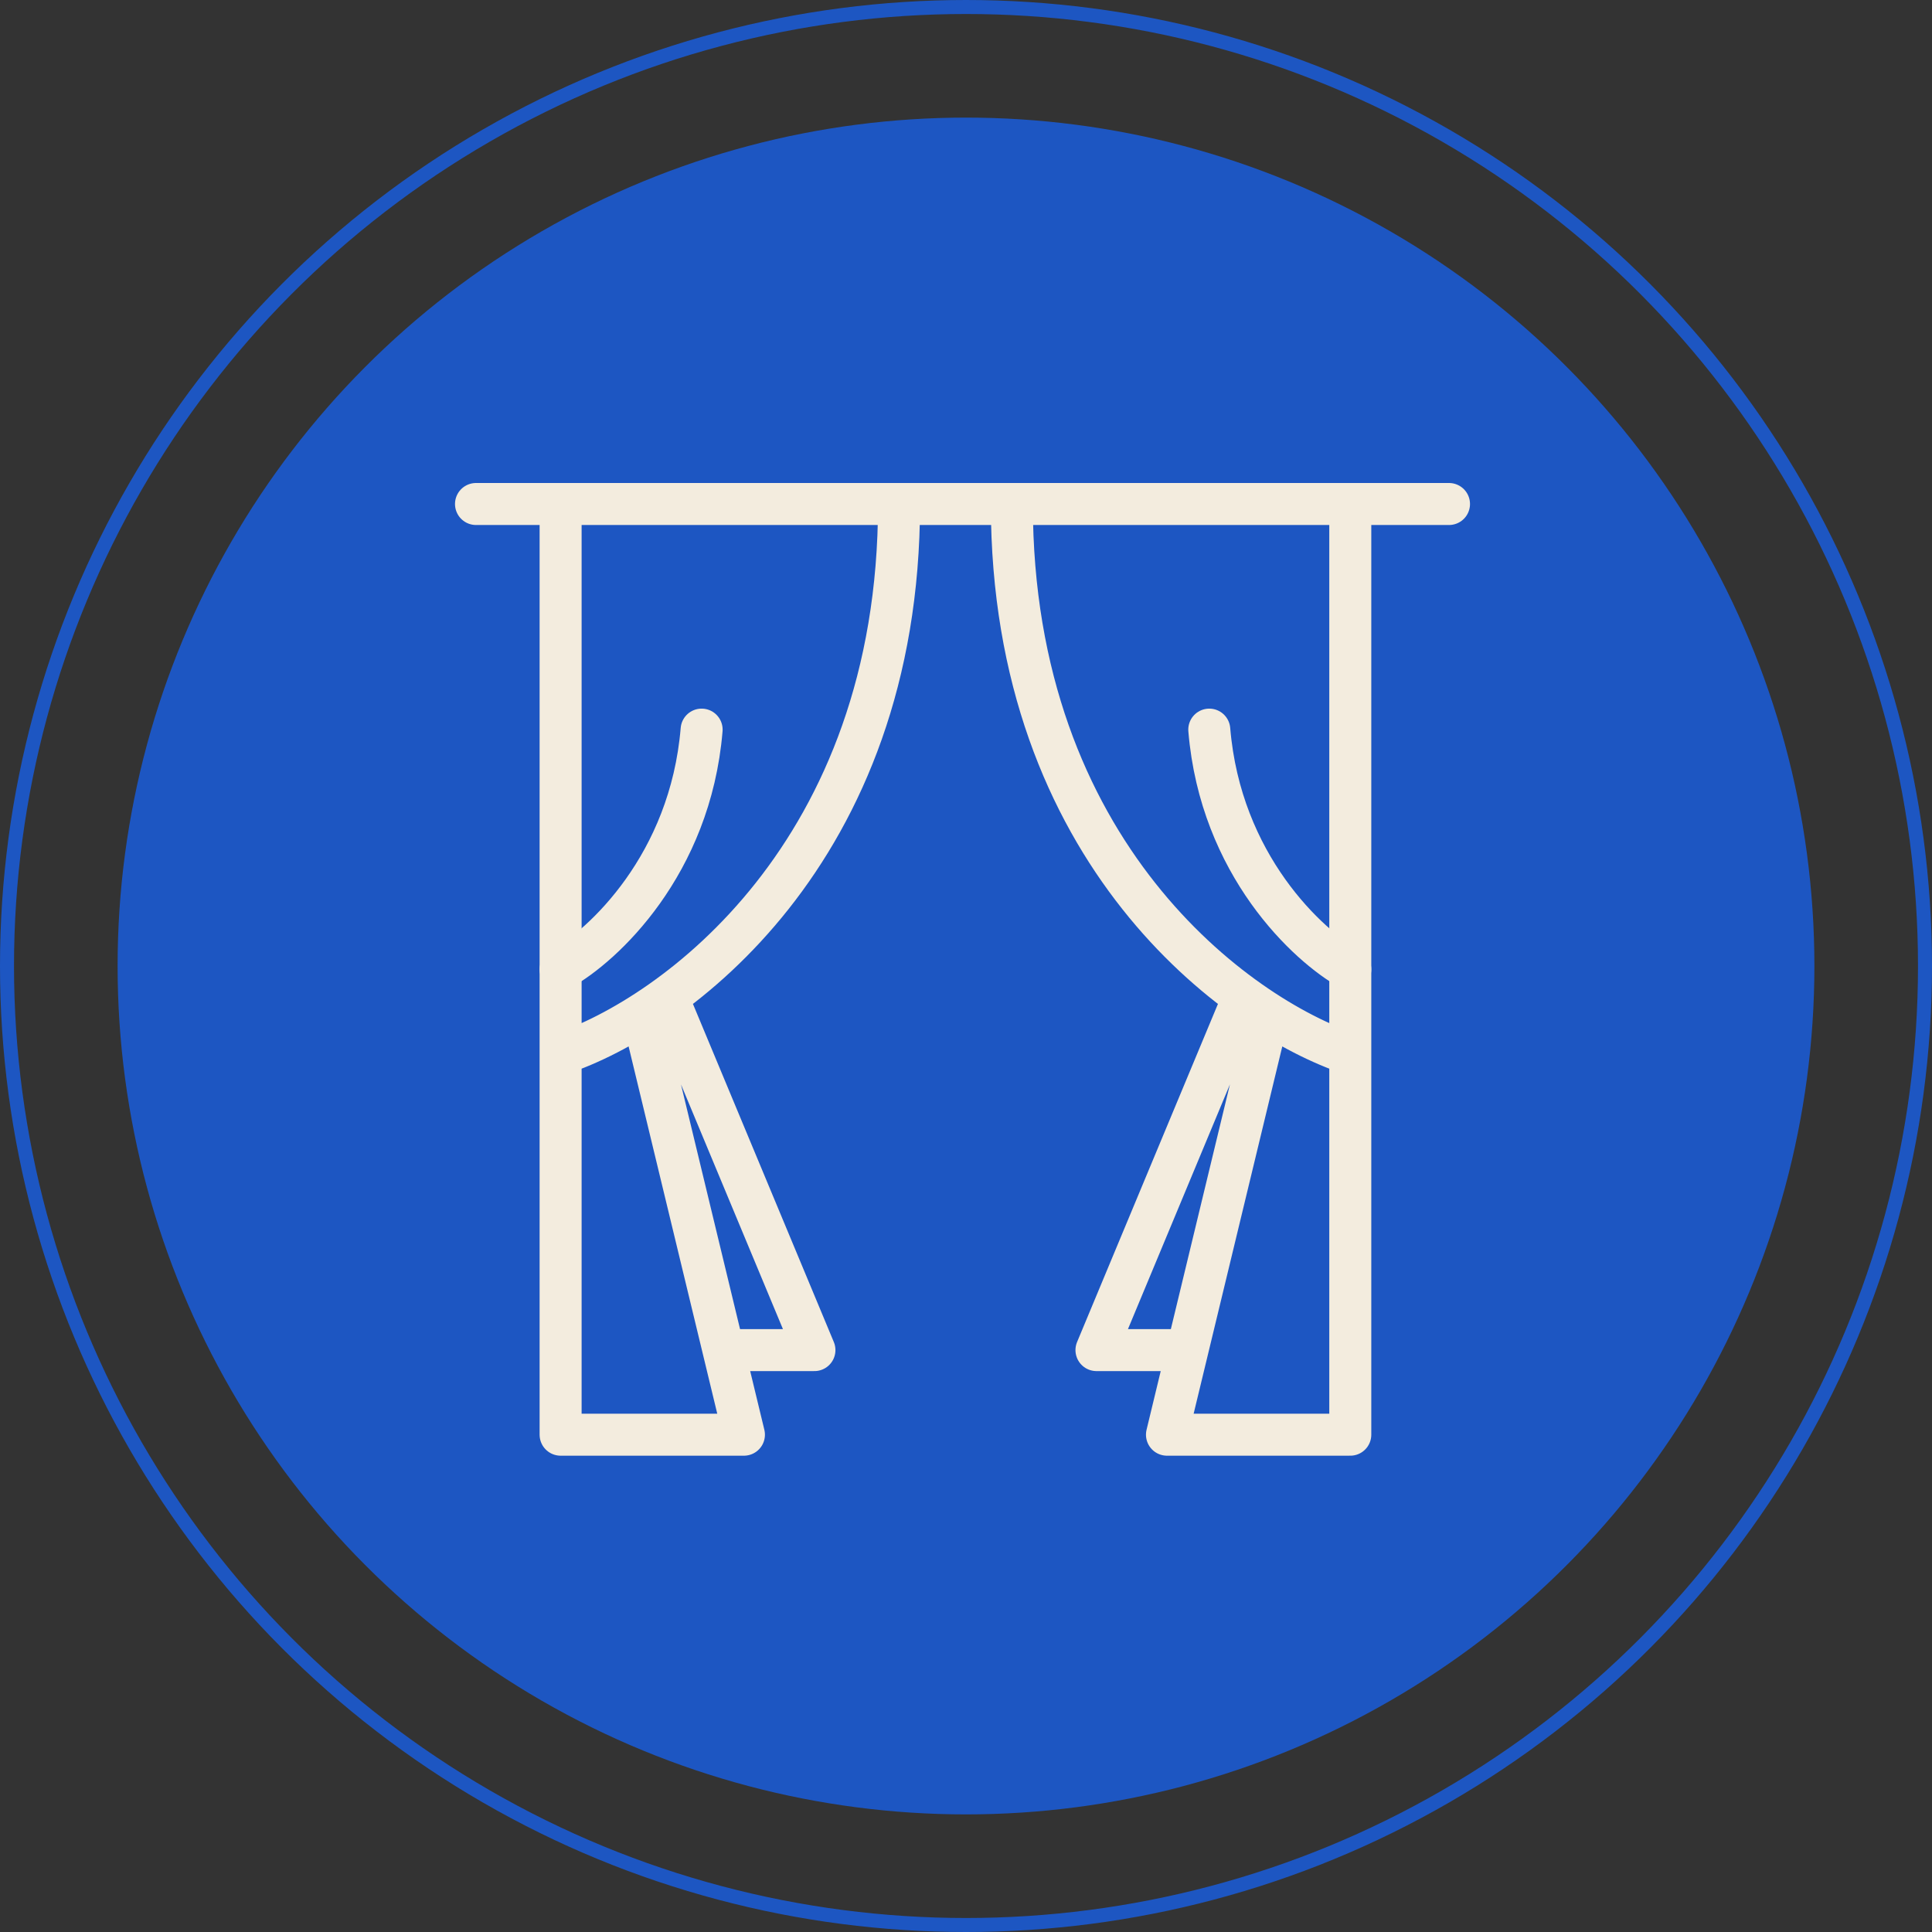
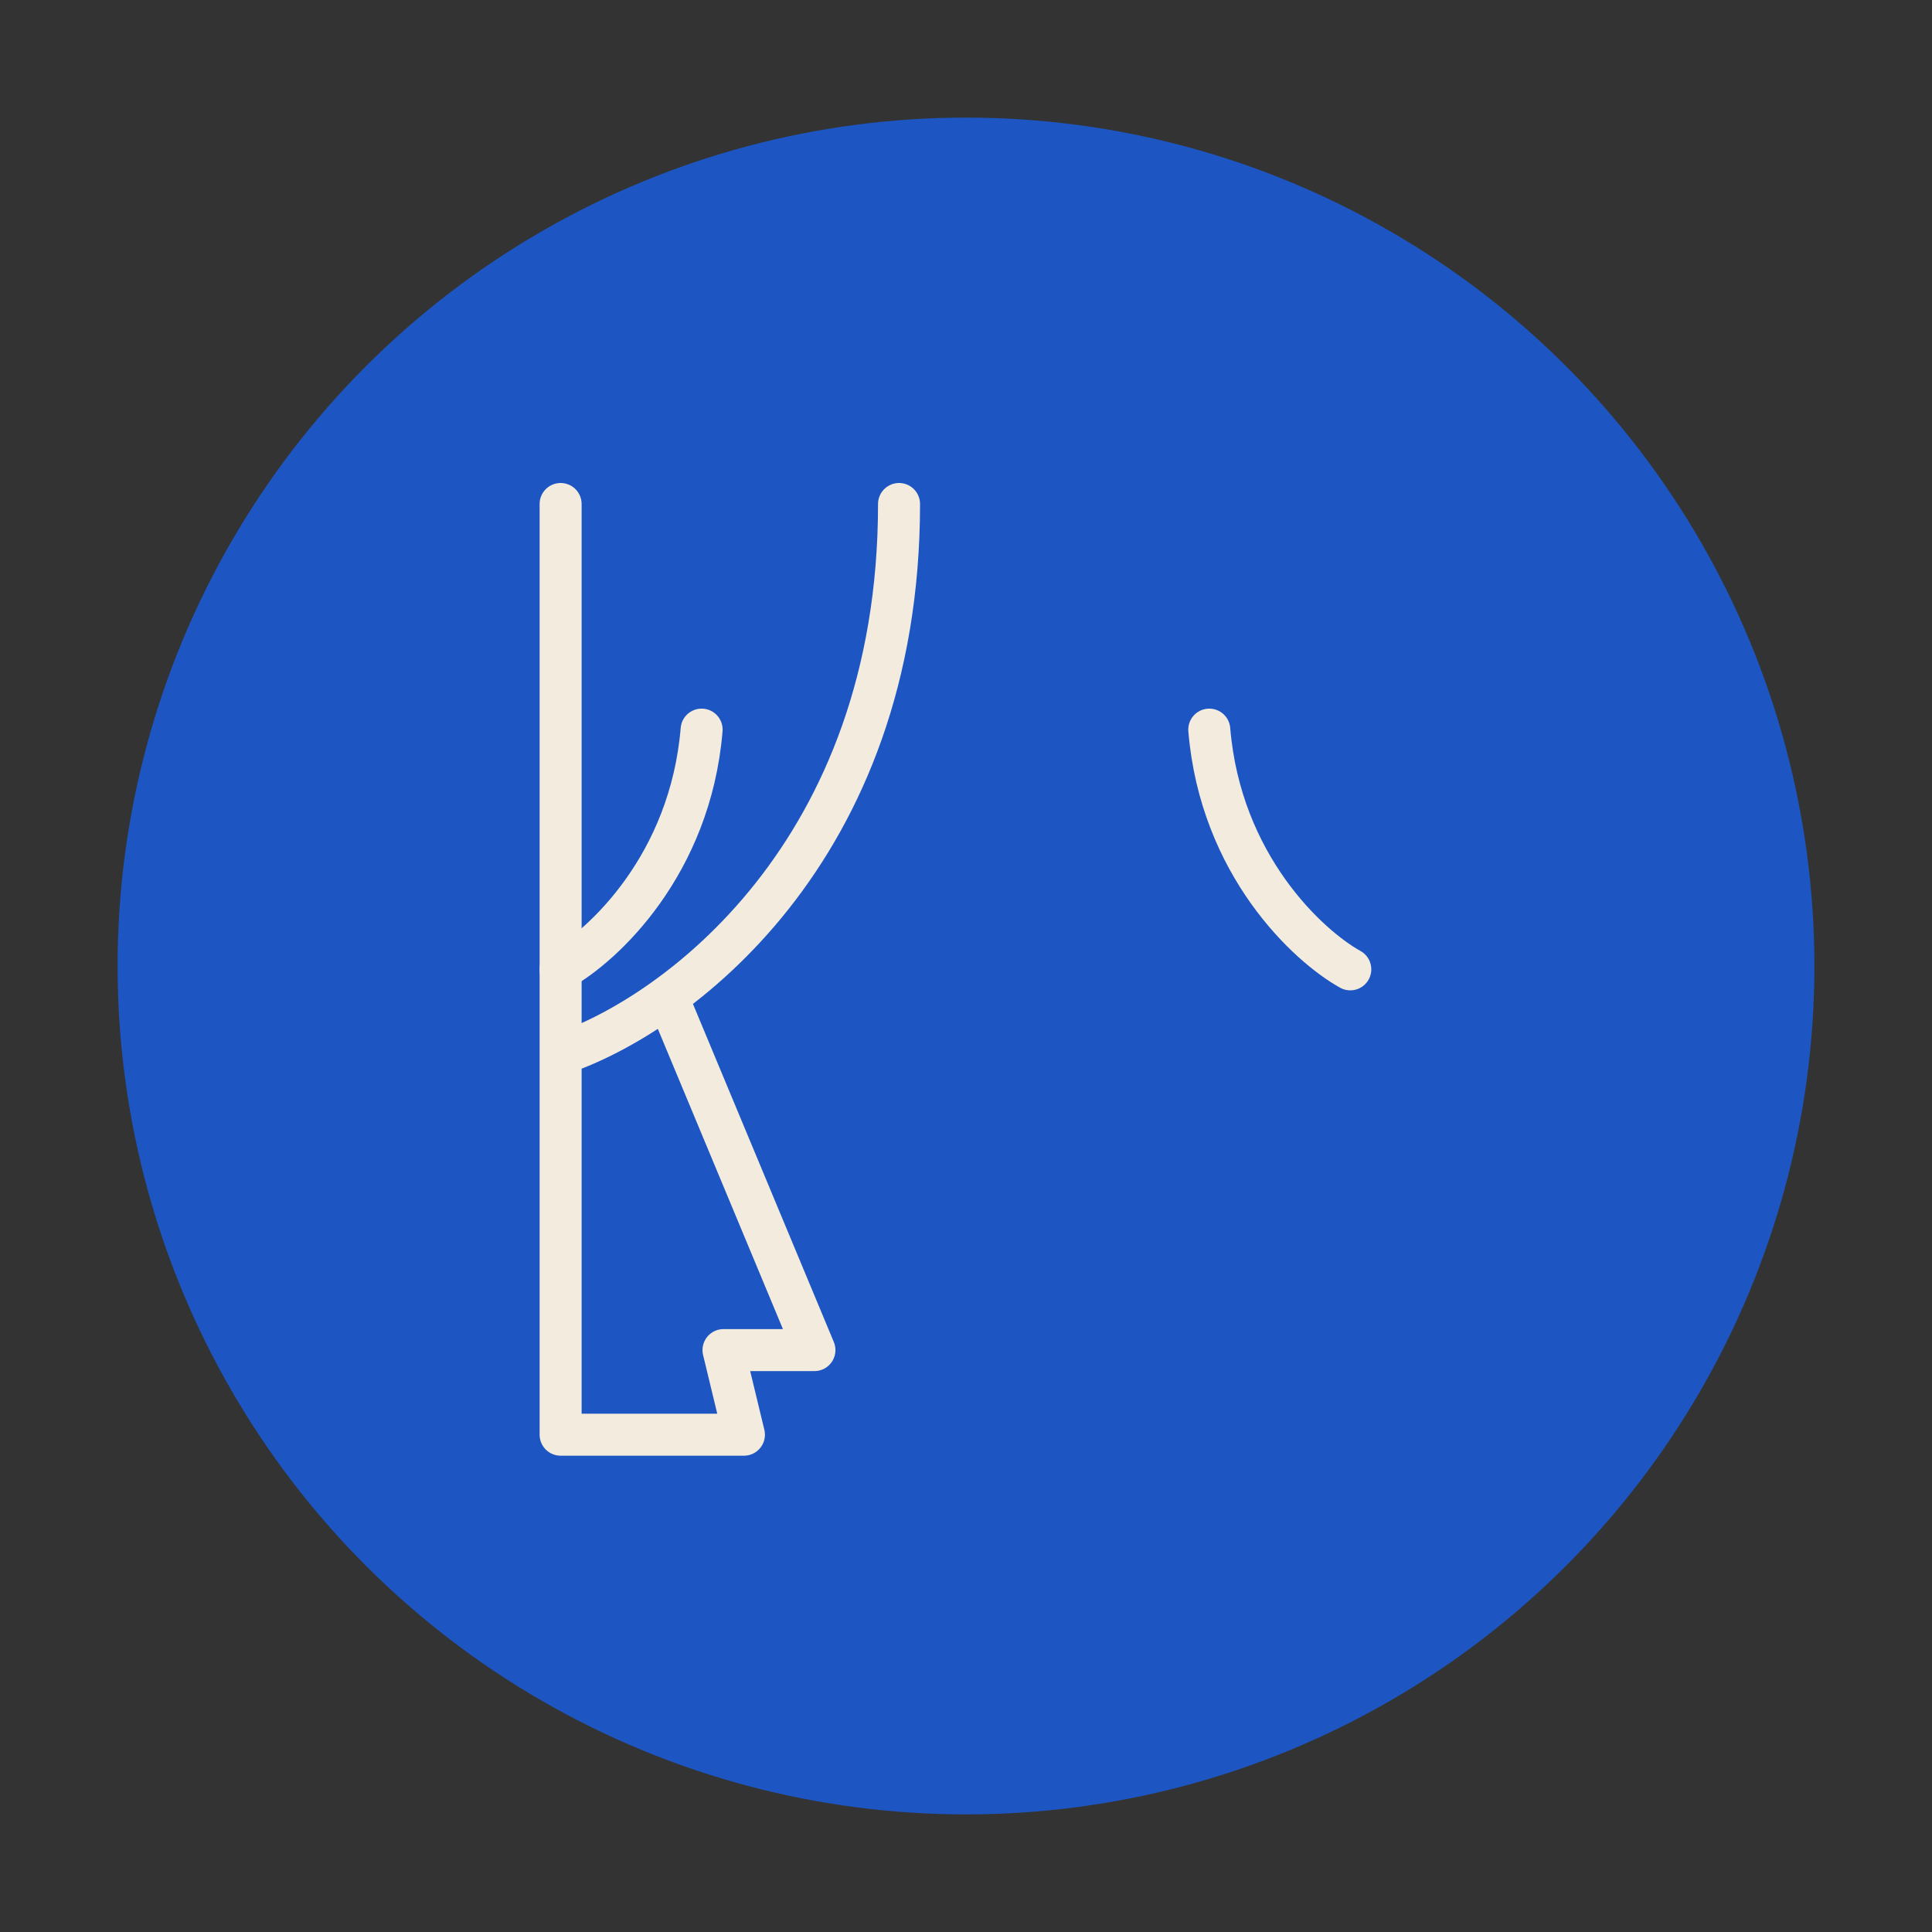
<svg xmlns="http://www.w3.org/2000/svg" width="138" height="138" viewBox="0 0 138 138" fill="none">
  <rect x="0" y="0" width="138" height="138" fill="#333333" stroke="none" />
-   <circle cx="69" cy="69" r="68.5" stroke="#1D56C2" />
  <circle cx="69" cy="69" r="60.6" fill="#1D56C2" />
-   <path d="M40.044 36V75.283M46.087 73.268L51.679 96.435M51.679 96.435L53.138 102.478H40.044V75.283M51.679 96.435H58.174L48.101 72.261M40.044 75.283C48.101 72.597 64.217 60.98 64.217 36" stroke="#F3ECDE" stroke-width="3" stroke-linecap="round" stroke-linejoin="round" />
-   <path d="M96.449 36V75.283M90.406 73.268L84.814 96.435M84.814 96.435L83.355 102.478H96.449V75.283M84.814 96.435H78.319L88.391 72.261M96.449 75.283C88.391 72.597 72.275 60.98 72.275 36" stroke="#F3ECDE" stroke-width="3" stroke-linecap="round" stroke-linejoin="round" />
-   <path d="M103.5 36H34" stroke="#F3ECDE" stroke-width="3" stroke-linecap="round" stroke-linejoin="round" />
+   <path d="M40.044 36V75.283M46.087 73.268M51.679 96.435L53.138 102.478H40.044V75.283M51.679 96.435H58.174L48.101 72.261M40.044 75.283C48.101 72.597 64.217 60.98 64.217 36" stroke="#F3ECDE" stroke-width="3" stroke-linecap="round" stroke-linejoin="round" />
  <path d="M40.044 69.239C43.065 67.56 49.31 61.785 50.116 52.116" stroke="#F3ECDE" stroke-width="3" stroke-linecap="round" stroke-linejoin="round" />
  <path d="M96.449 69.239C93.427 67.56 87.183 61.785 86.377 52.116" stroke="#F3ECDE" stroke-width="3" stroke-linecap="round" stroke-linejoin="round" />
</svg>